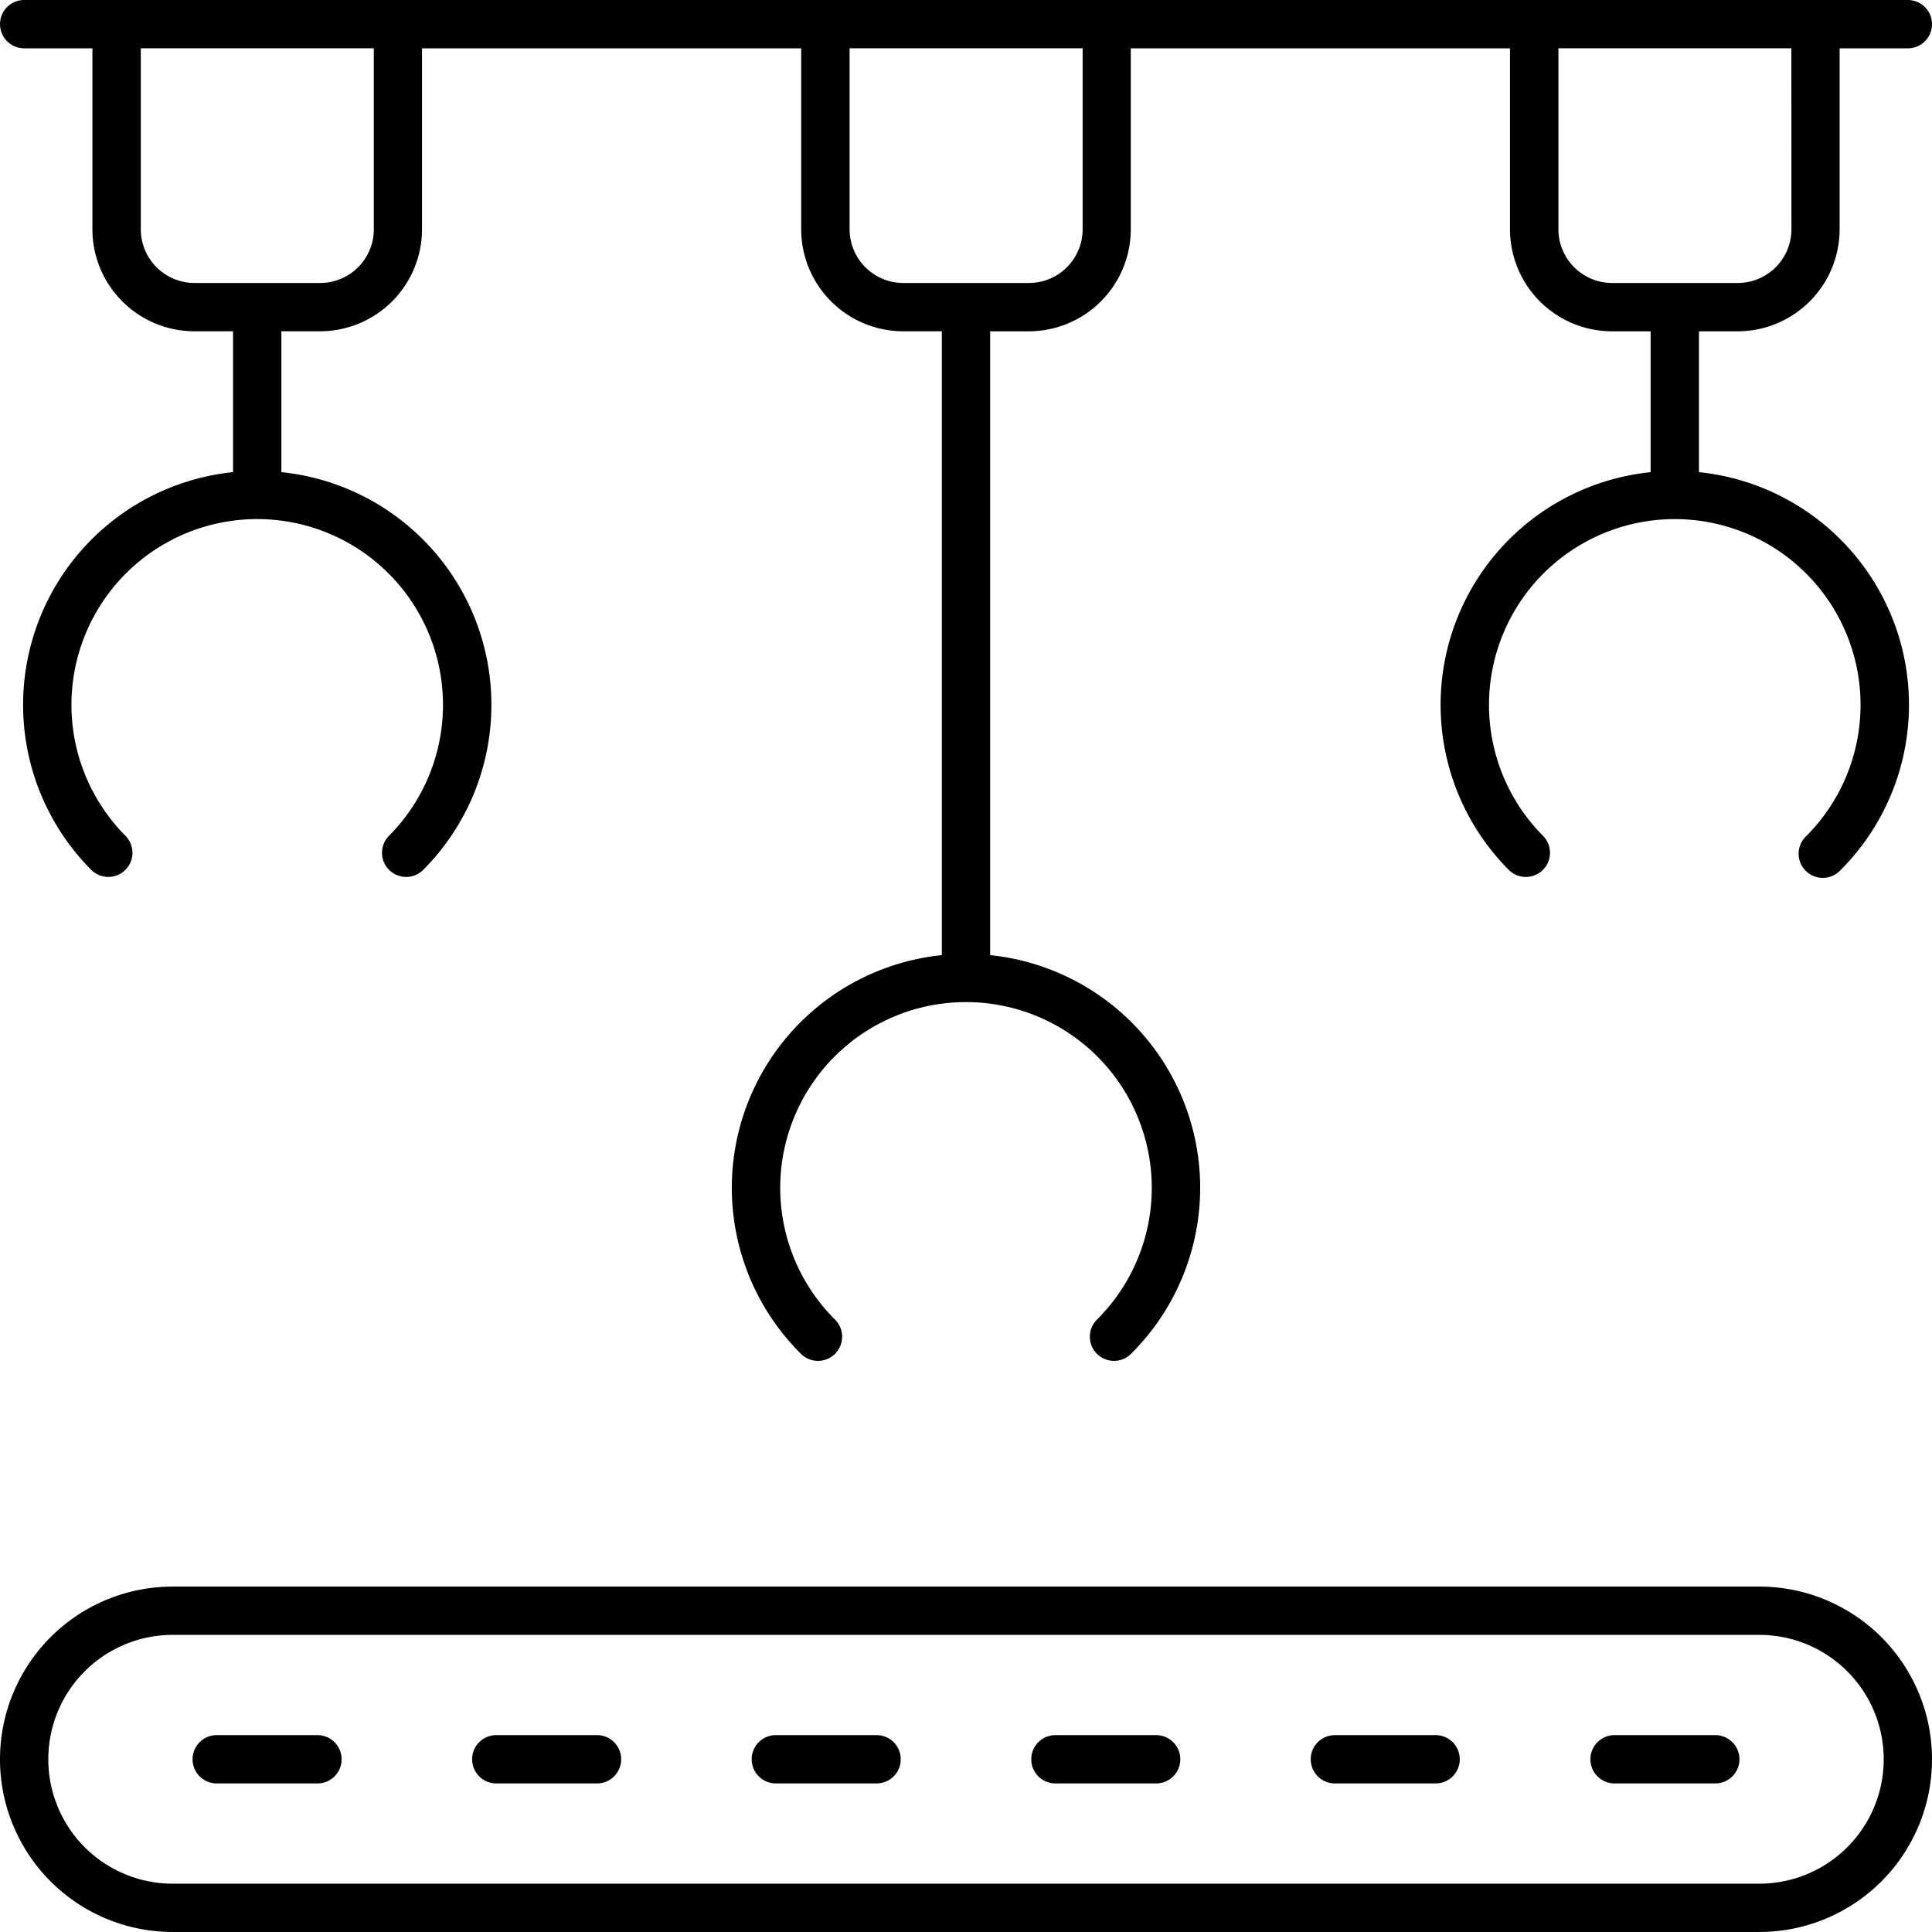
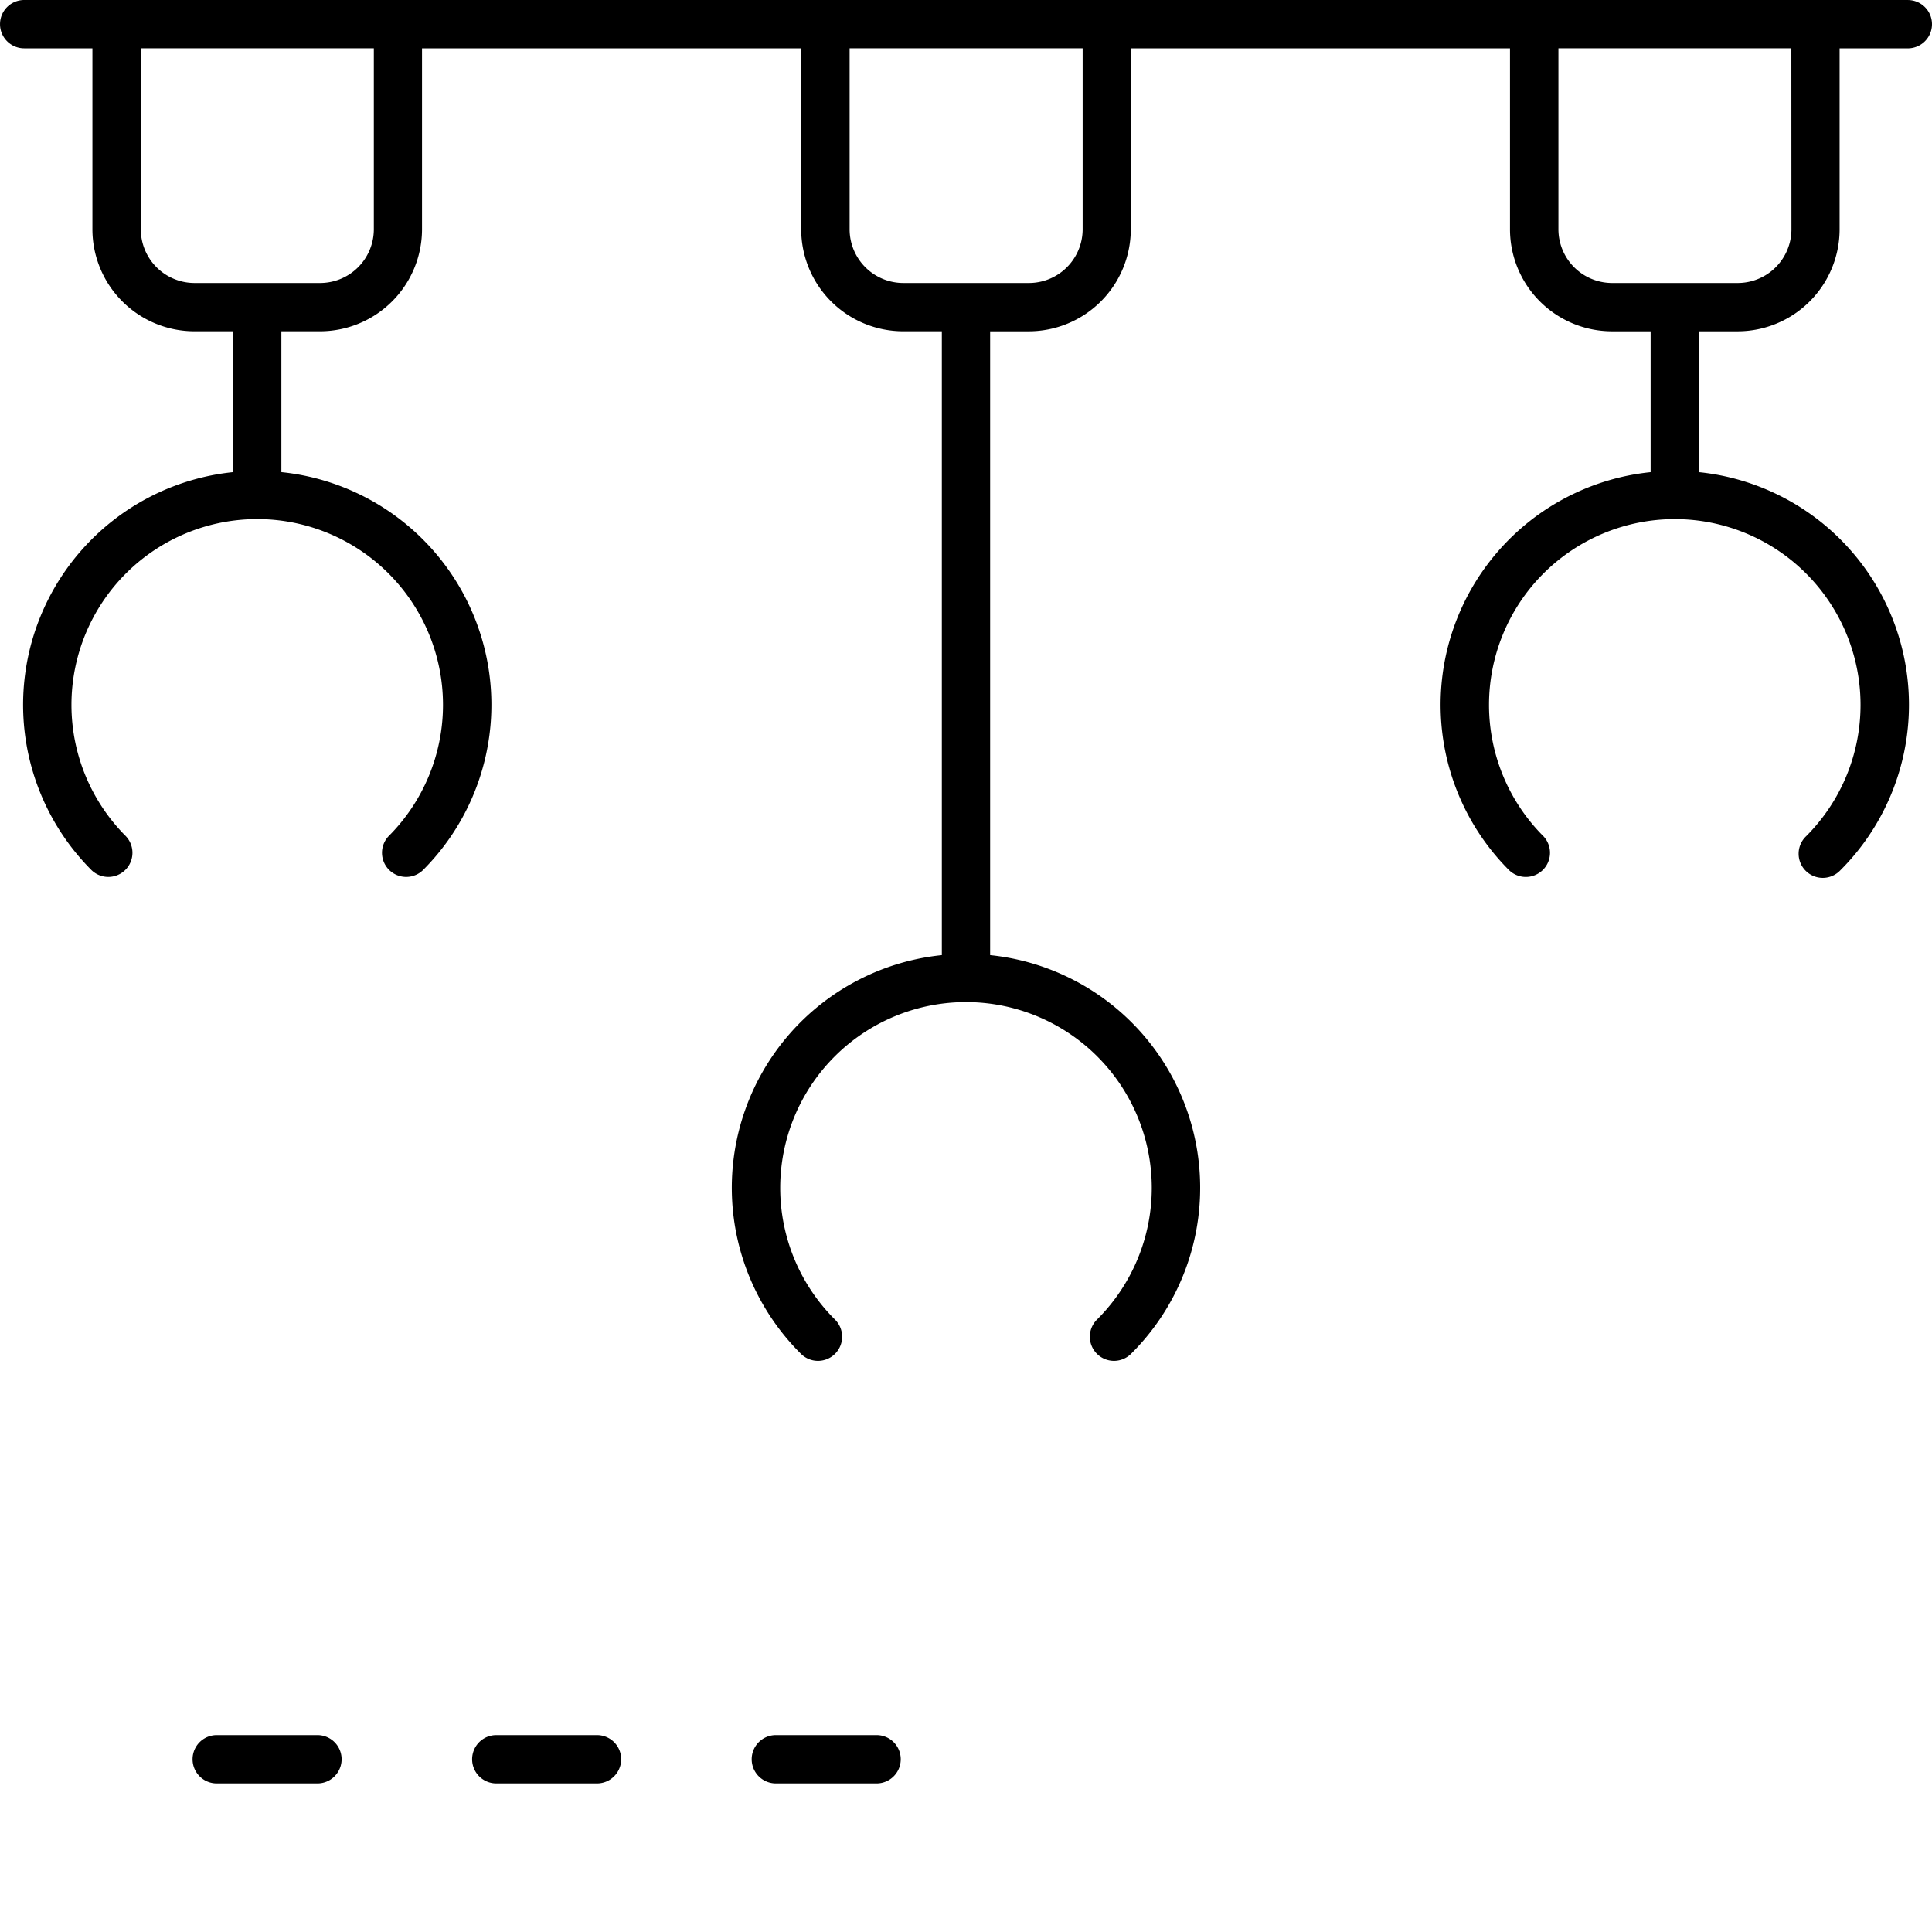
<svg xmlns="http://www.w3.org/2000/svg" width="85.279" height="85.278" viewBox="0 0 85.279 85.278">
  <g id="noun-automation-6560211" transform="translate(-119.994 -120)">
    <path id="Path_31" data-name="Path 31" d="M204.213,120H121.066a1.066,1.066,0,1,0,0,2.132h3.012v7.991a4.506,4.506,0,0,0,4.5,4.5h1.708v6.217a10.326,10.326,0,0,0-6.24,17.576,1.066,1.066,0,0,0,1.507-1.507,8.2,8.2,0,1,1,11.6,0,1.066,1.066,0,0,0,1.507,1.507,10.324,10.324,0,0,0-6.241-17.576v-6.217h1.708a4.507,4.507,0,0,0,4.5-4.5v-7.991h16.737v7.991a4.506,4.506,0,0,0,4.5,4.5h1.708v27.537a10.324,10.324,0,0,0-6.241,17.576,1.066,1.066,0,1,0,1.507-1.507,8.2,8.2,0,1,1,11.6,0,1.066,1.066,0,1,0,1.507,1.507,10.324,10.324,0,0,0-6.241-17.576V134.624h1.708a4.507,4.507,0,0,0,4.5-4.5v-7.991H186.65v7.991a4.507,4.507,0,0,0,4.5,4.5h1.708v6.217a10.324,10.324,0,0,0-6.241,17.576,1.066,1.066,0,0,0,1.507-1.507,8.2,8.2,0,1,1,11.6,0,1.066,1.066,0,1,0,1.507,1.507,10.323,10.323,0,0,0-6.24-17.576v-6.217H196.7a4.506,4.506,0,0,0,4.5-4.5v-7.991h3.012a1.066,1.066,0,0,0,0-2.132ZM136.5,130.122a2.372,2.372,0,0,1-2.369,2.369h-5.549a2.372,2.372,0,0,1-2.368-2.369v-7.991H136.5Zm31.287,0a2.372,2.372,0,0,1-2.369,2.369h-5.549a2.372,2.372,0,0,1-2.368-2.369v-7.991h10.286Zm31.287,0a2.372,2.372,0,0,1-2.368,2.369h-5.549a2.372,2.372,0,0,1-2.369-2.369v-7.991H199.07Z" transform="translate(-0.005)" />
-     <path id="Path_32" data-name="Path 32" d="M197.65,908.37H127.617a7.623,7.623,0,1,0,0,15.246H197.65a7.623,7.623,0,1,0,0-15.246Zm0,13.114H127.617a5.491,5.491,0,1,1,0-10.982H197.65a5.491,5.491,0,1,1,0,10.982Z" transform="translate(0 -718.338)" />
-     <path id="Path_33" data-name="Path 33" d="M915.771,982.18h-4.447a1.066,1.066,0,1,0,0,2.132h4.447a1.066,1.066,0,1,0,0-2.132Z" transform="translate(-720.063 -785.591)" />
-     <path id="Path_34" data-name="Path 34" d="M776.851,982.18H772.4a1.066,1.066,0,0,0,0,2.132h4.447a1.066,1.066,0,1,0,0-2.132Z" transform="translate(-593.484 -785.591)" />
-     <path id="Path_35" data-name="Path 35" d="M637.941,982.18h-4.447a1.066,1.066,0,1,0,0,2.132h4.447a1.066,1.066,0,1,0,0-2.132Z" transform="translate(-466.914 -785.591)" />
    <path id="Path_36" data-name="Path 36" d="M499.021,982.18h-4.447a1.066,1.066,0,1,0,0,2.132h4.447a1.066,1.066,0,1,0,0-2.132Z" transform="translate(-340.334 -785.591)" />
    <path id="Path_37" data-name="Path 37" d="M360.111,982.18h-4.447a1.066,1.066,0,1,0,0,2.132h4.447a1.066,1.066,0,1,0,0-2.132Z" transform="translate(-213.764 -785.591)" />
    <path id="Path_38" data-name="Path 38" d="M221.2,982.18h-4.447a1.066,1.066,0,1,0,0,2.132H221.2a1.066,1.066,0,1,0,0-2.132Z" transform="translate(-87.193 -785.591)" />
  </g>
</svg>